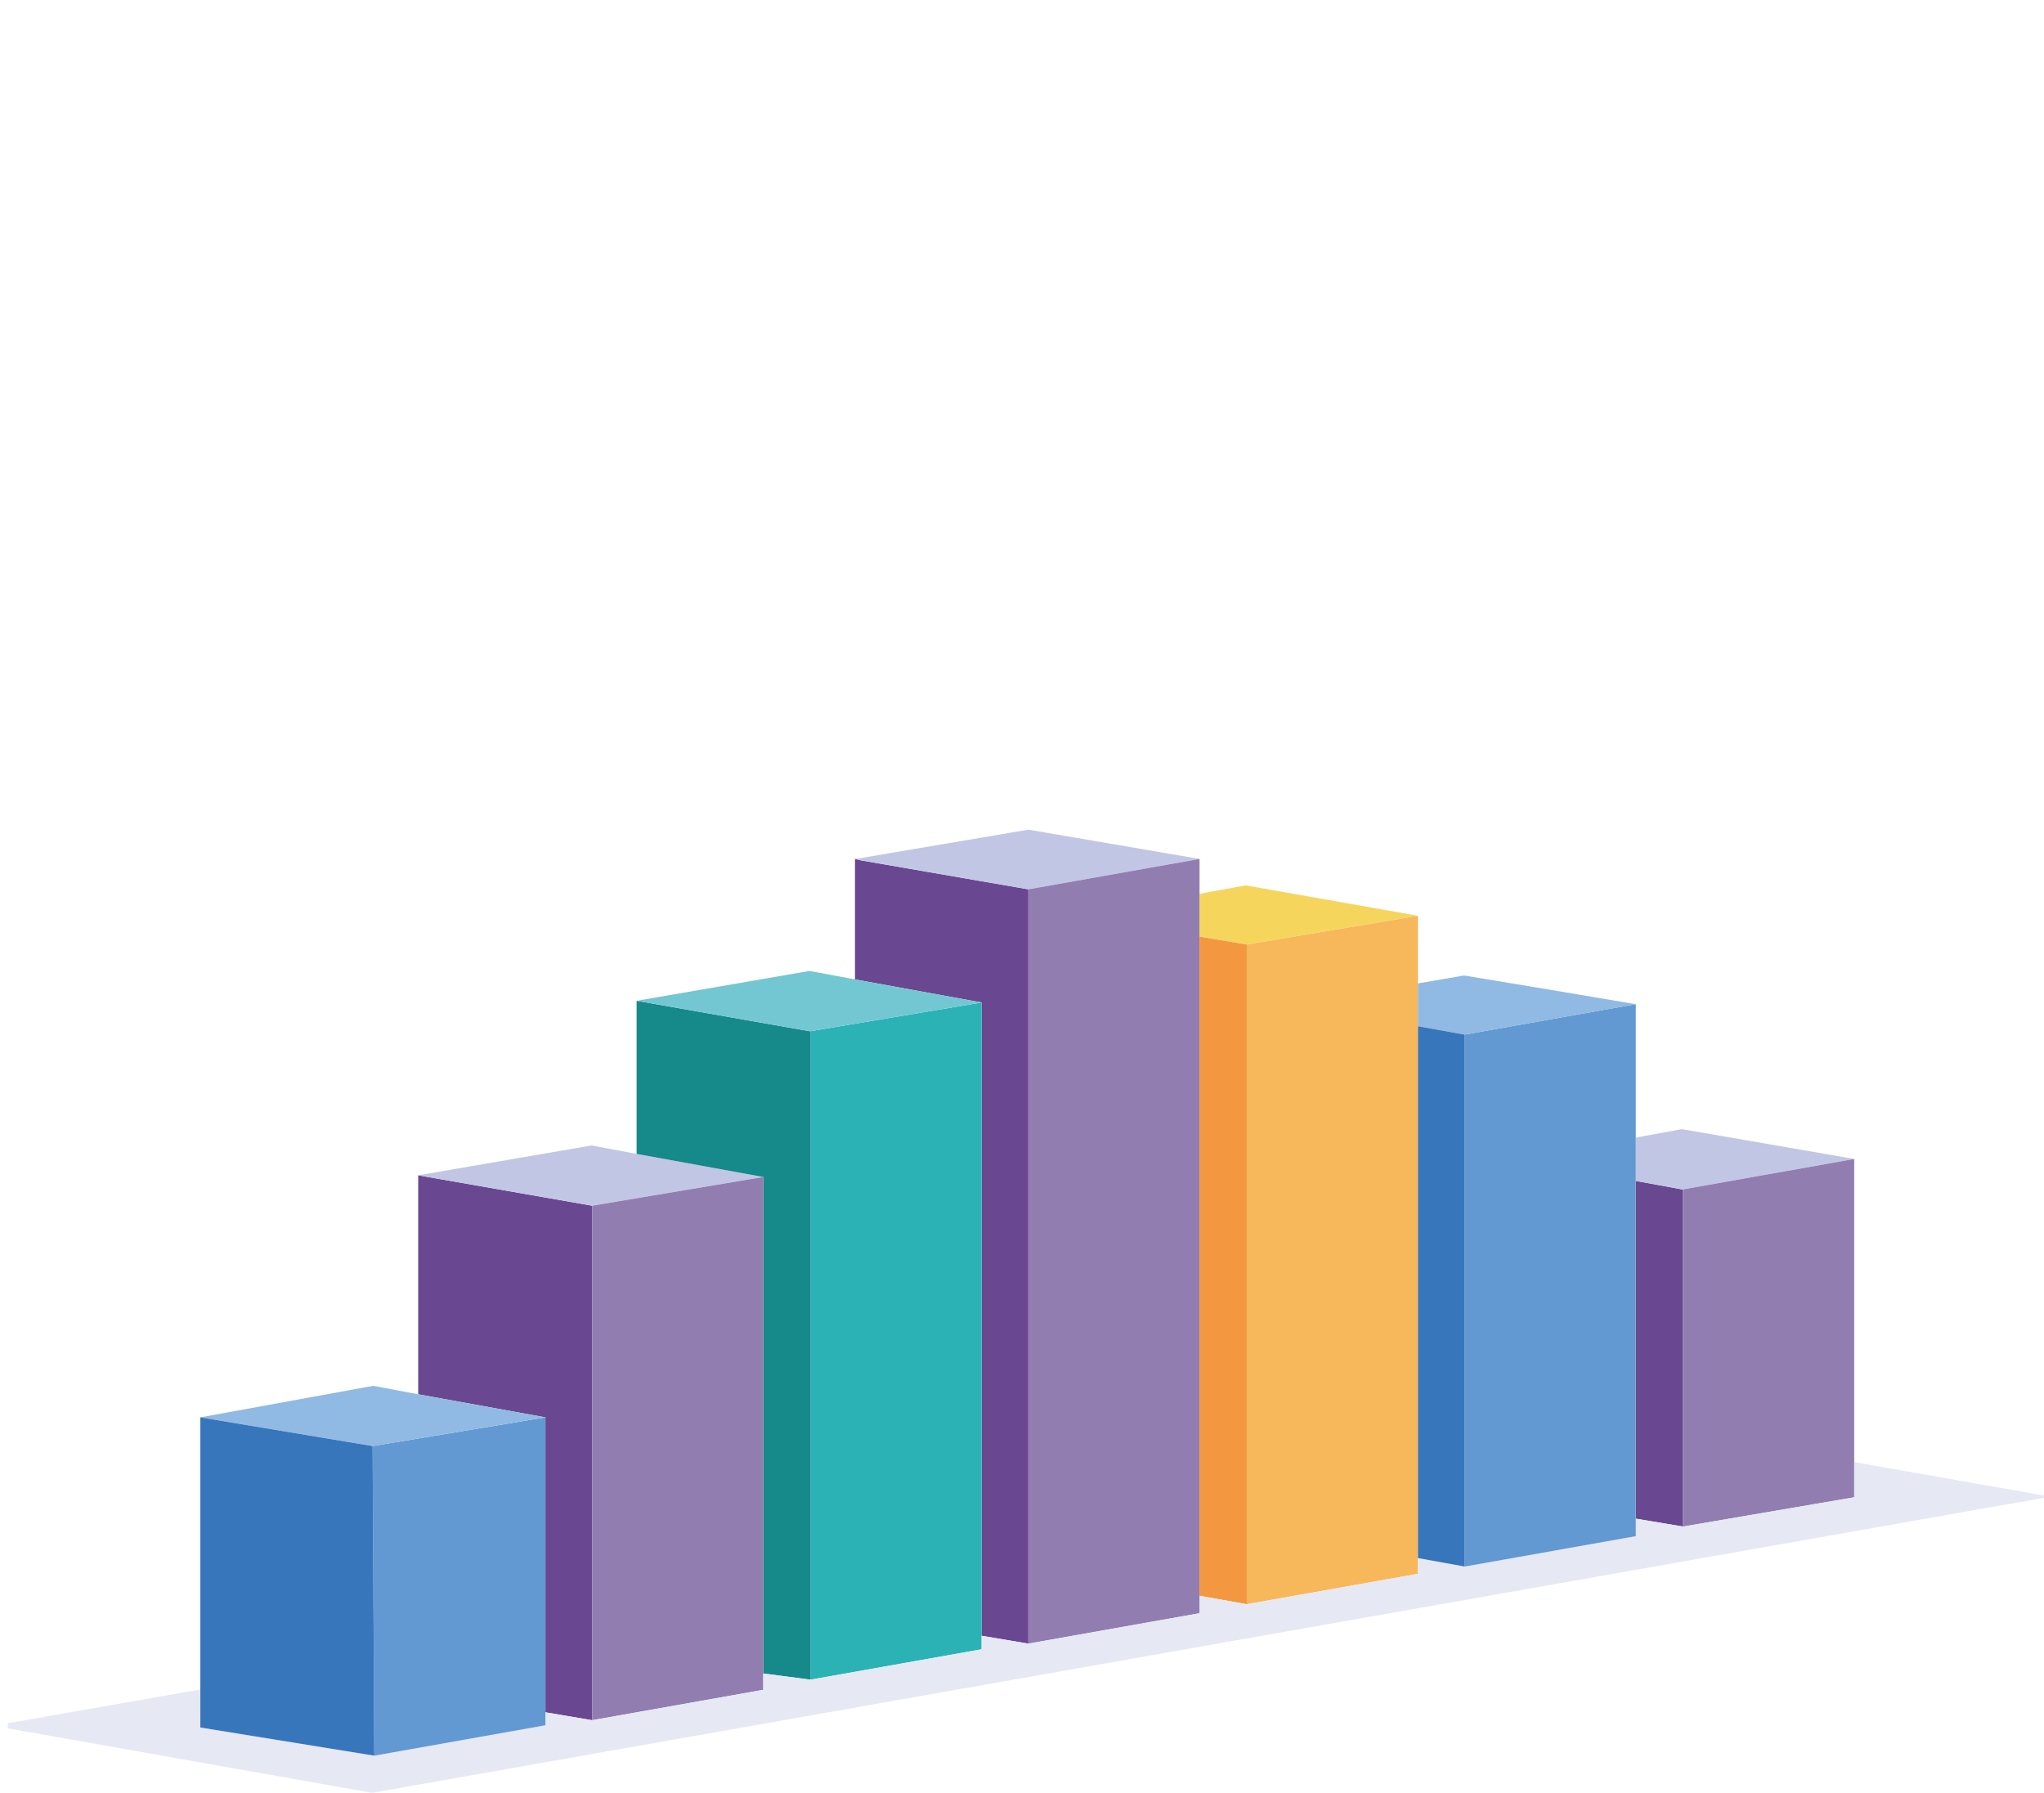
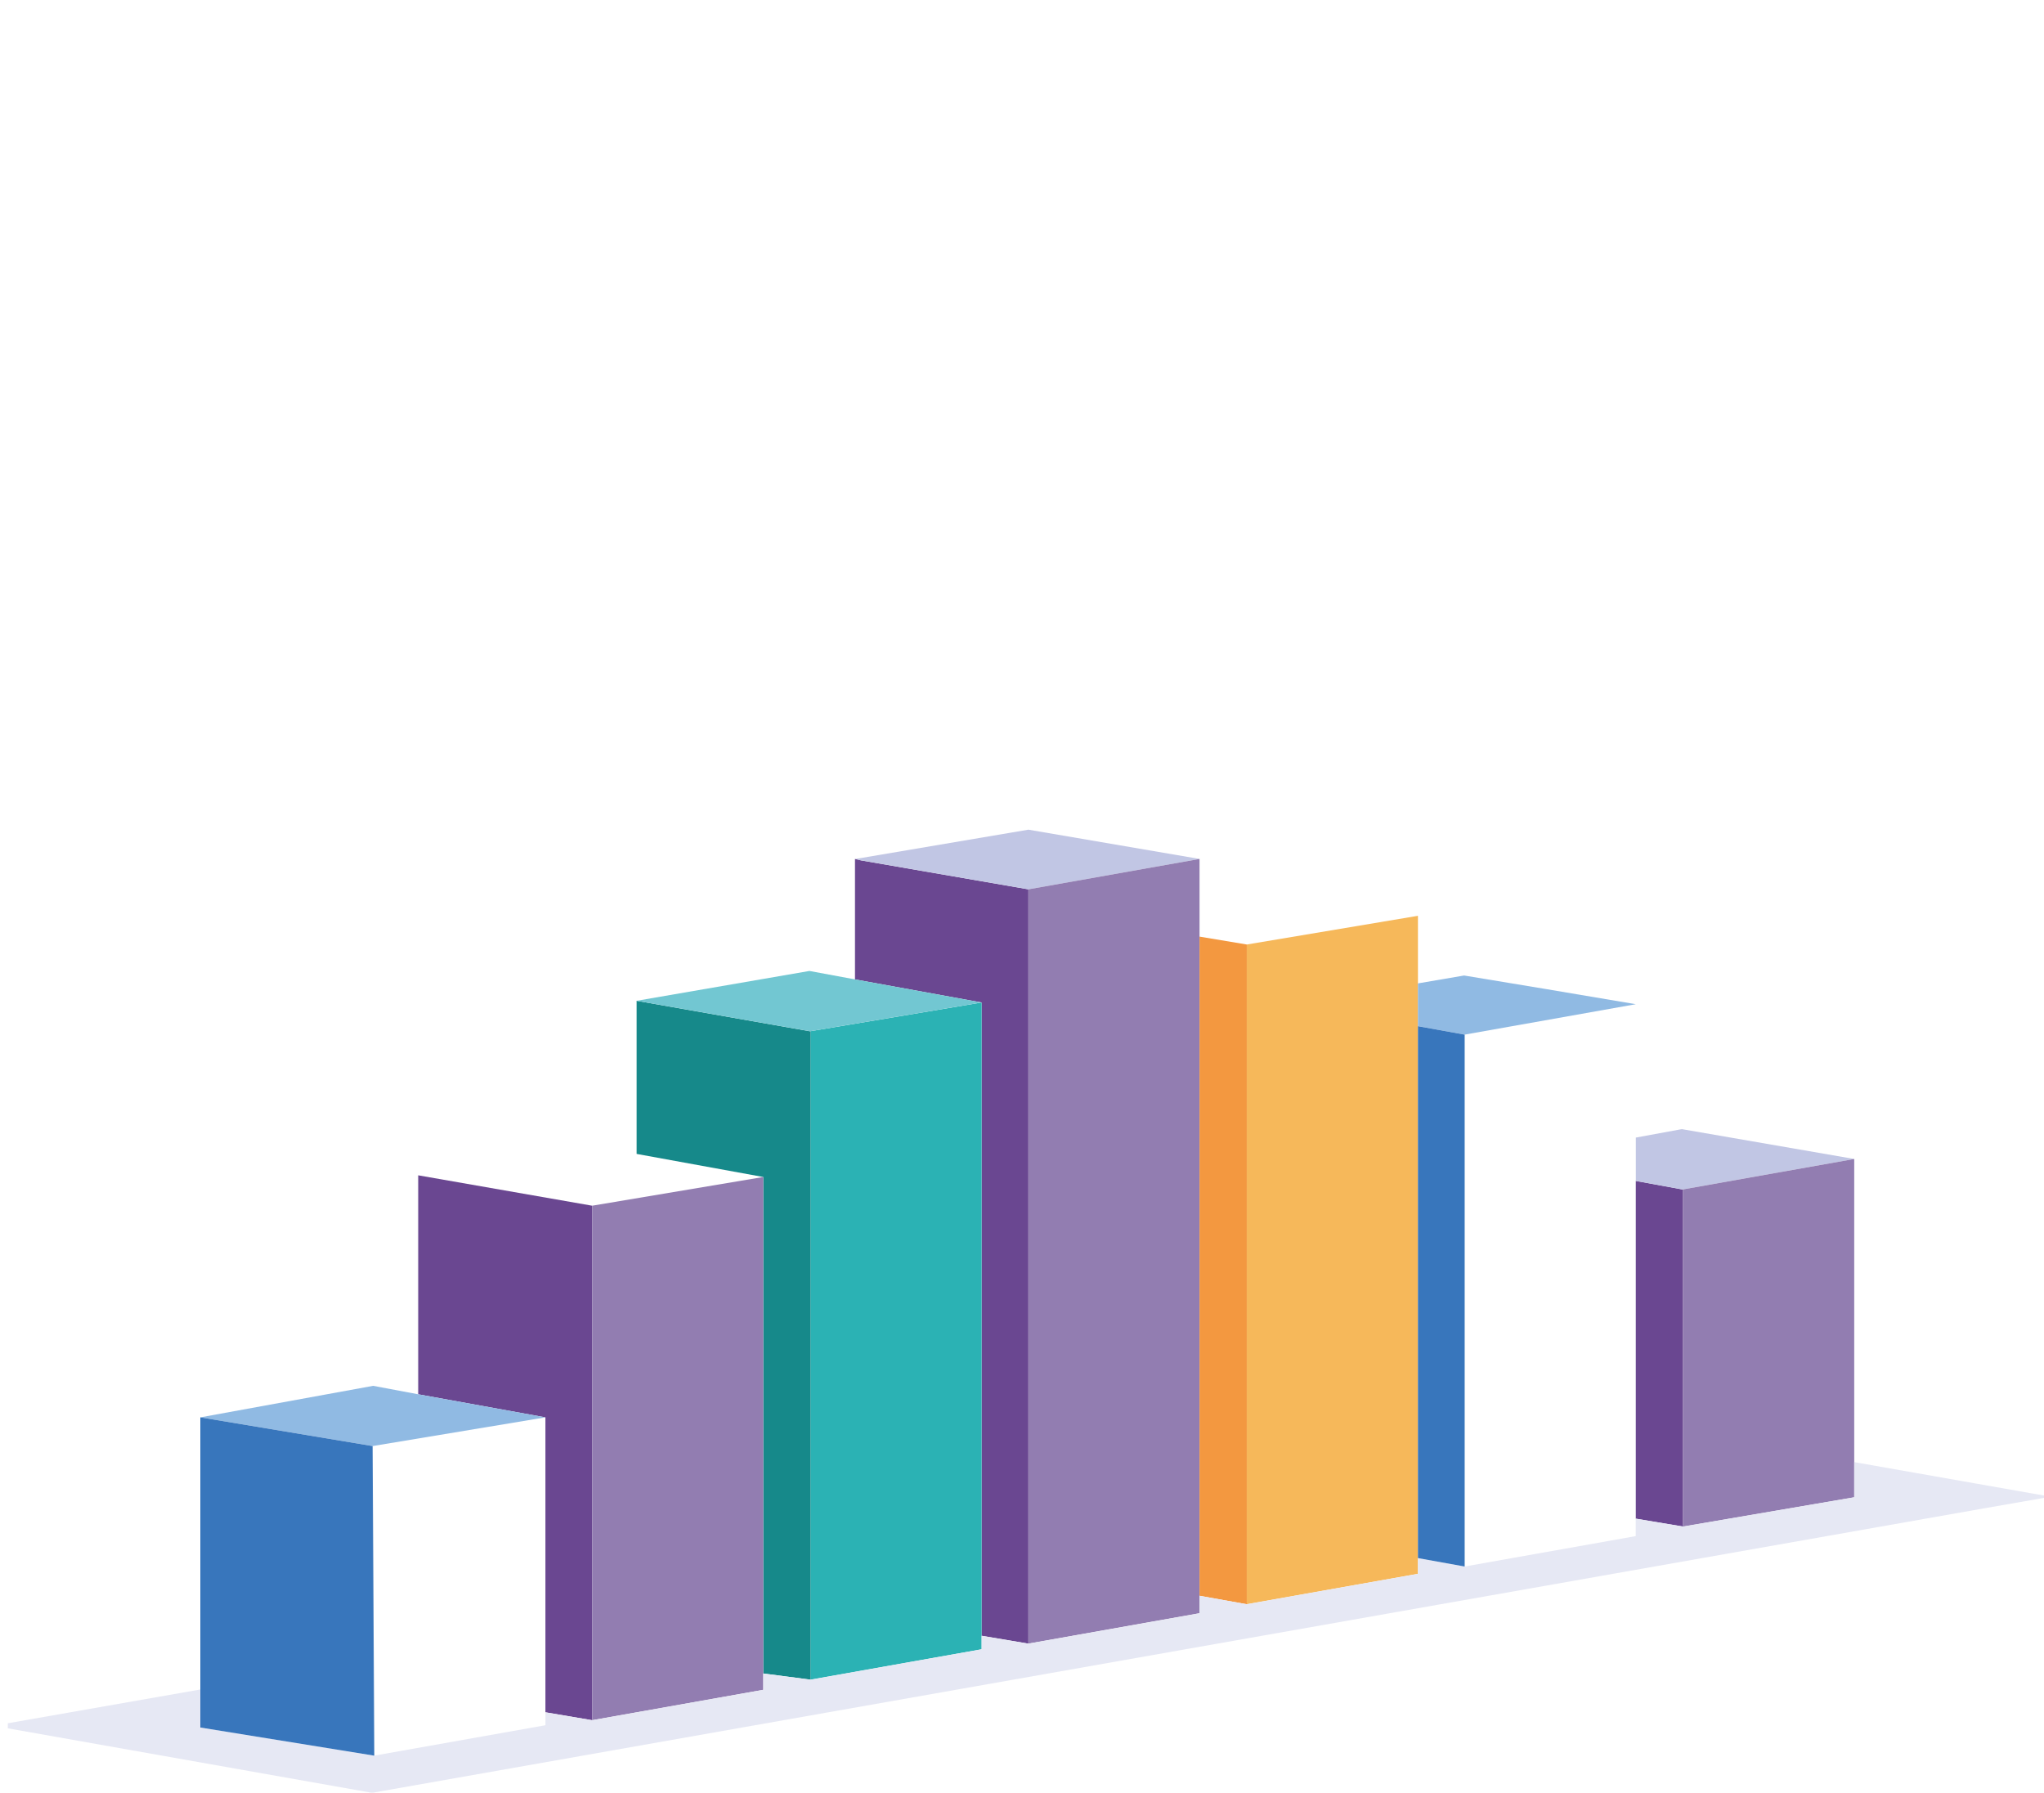
<svg xmlns="http://www.w3.org/2000/svg" version="1.1" id="圖層_1" x="0px" y="0px" width="187px" height="164px" viewBox="0 0 187 164" enable-background="new 0 0 187 164" xml:space="preserve">
  <path id="路径_2423" fill="#6A4791" d="M54.174,110.307v47.07l-4.275-0.722V129.67l-11.639-2.111v-20.033L54.174,110.307z" />
  <path id="路径_2424" fill="#6A4791" d="M94.086,81.362v69.01l-4.279-0.72V91.715L78.22,89.603V78.582l0.541,0.13L94.086,81.362z" />
  <path id="路径_2428" fill="#6A4791" d="M153.979,108.813v30.849l-4.324-0.722v-30.9l4.223,0.773H153.979z" />
-   <path id="路径_2431" fill="#C1C6E4" d="M58.242,105.567l11.587,2.112l-15.656,2.627l-15.914-2.781l15.862-2.729L58.242,105.567z" />
  <path id="路径_2432" fill="#C1C6E4" d="M109.742,78.582l-15.656,2.78l-15.321-2.65l-0.489-0.13l15.811-2.678L109.742,78.582z" />
  <path id="路径_2433" fill="#C1C6E4" d="M169.638,106.031l-15.656,2.781h-0.101l-4.223-0.773v-3.965l4.067-0.748l0.154-0.023  L169.638,106.031z" />
  <path id="路径_2435" fill="#2BB2B4" d="M89.807,149.652v1.235l-15.656,2.781V94.341l15.656-2.626V149.652z" />
  <path id="路径_2436" fill="#16898A" d="M58.242,91.56v14.008l11.587,2.112v45.423l4.326,0.566V94.341h-0.1L58.242,91.56z" />
  <path id="路径_2439" fill="#927DB1" d="M109.742,85.688v61.9l-15.656,2.779V81.362l15.656-2.78V85.688L109.742,85.688z" />
  <path id="路径_2440" fill="#927DB1" d="M169.638,109.096v27.887l-15.656,2.679v-30.849l15.656-2.781V109.096z" />
  <path id="路径_2441" fill="#927DB1" d="M54.174,157.377v-47.07l15.656-2.627v46.916L54.174,157.377z" />
-   <polygon fill="#F6D55D" points="129.724,83.782 114.067,86.408 109.742,85.687 109.742,81.773 113.965,81.001 " />
  <polygon fill="#F39840" points="109.742,145.991 109.742,85.688 114.067,86.41 114.067,146.768 " />
  <polygon fill="#F6B85A" points="129.724,142.549 129.724,143.982 114.067,146.763 114.067,86.41 129.724,83.784 129.724,142.545 " />
  <path id="路径_2446" fill="#E6E8F4" d="M54.174,157.377l15.656-2.781v-1.493l4.326,0.566l15.651-2.781v-1.235l4.275,0.721  l15.655-2.779v-1.601l4.326,0.772l15.656-2.78v-1.441l4.274,0.771l15.655-2.781v-1.6l4.326,0.722l15.662-2.674v-3.219l11.252,1.982  l6.721,1.185l-6.051,1.056L34.037,164.02l-33.32-5.9v-0.464l17.613-3.09v3.477l15.914,2.574l15.656-2.78v-1.185L54.174,157.377z" />
-   <path id="路径_2447" fill="#6299D2" d="M149.655,138.939v1.6l-15.656,2.782V94.65l15.656-2.782V138.939L149.655,138.939z   M34.243,160.621l-0.154-28.325l15.81-2.626v28.17L34.243,160.621z" />
  <polygon fill="#90BAE3" points="141.415,90.482 149.655,91.872 133.999,94.654 129.724,93.882 129.724,89.968 133.946,89.246 " />
  <polygon fill="#90BAE3" points="34.089,132.296 18.329,129.67 34.14,126.785 38.26,127.559 49.899,129.67 " />
  <path id="路径_2448" fill="#72C7D2" d="M89.807,91.715l-15.656,2.626h-0.1L58.24,91.56l15.811-2.73l4.171,0.772L89.807,91.715z" />
  <path id="路径_2449" fill="#3876BC" d="M133.999,143.317l-4.275-0.772V93.883l4.275,0.772V143.317z M18.329,129.67l15.76,2.626  l0.154,28.325l-15.914-2.575V129.67z" />
</svg>